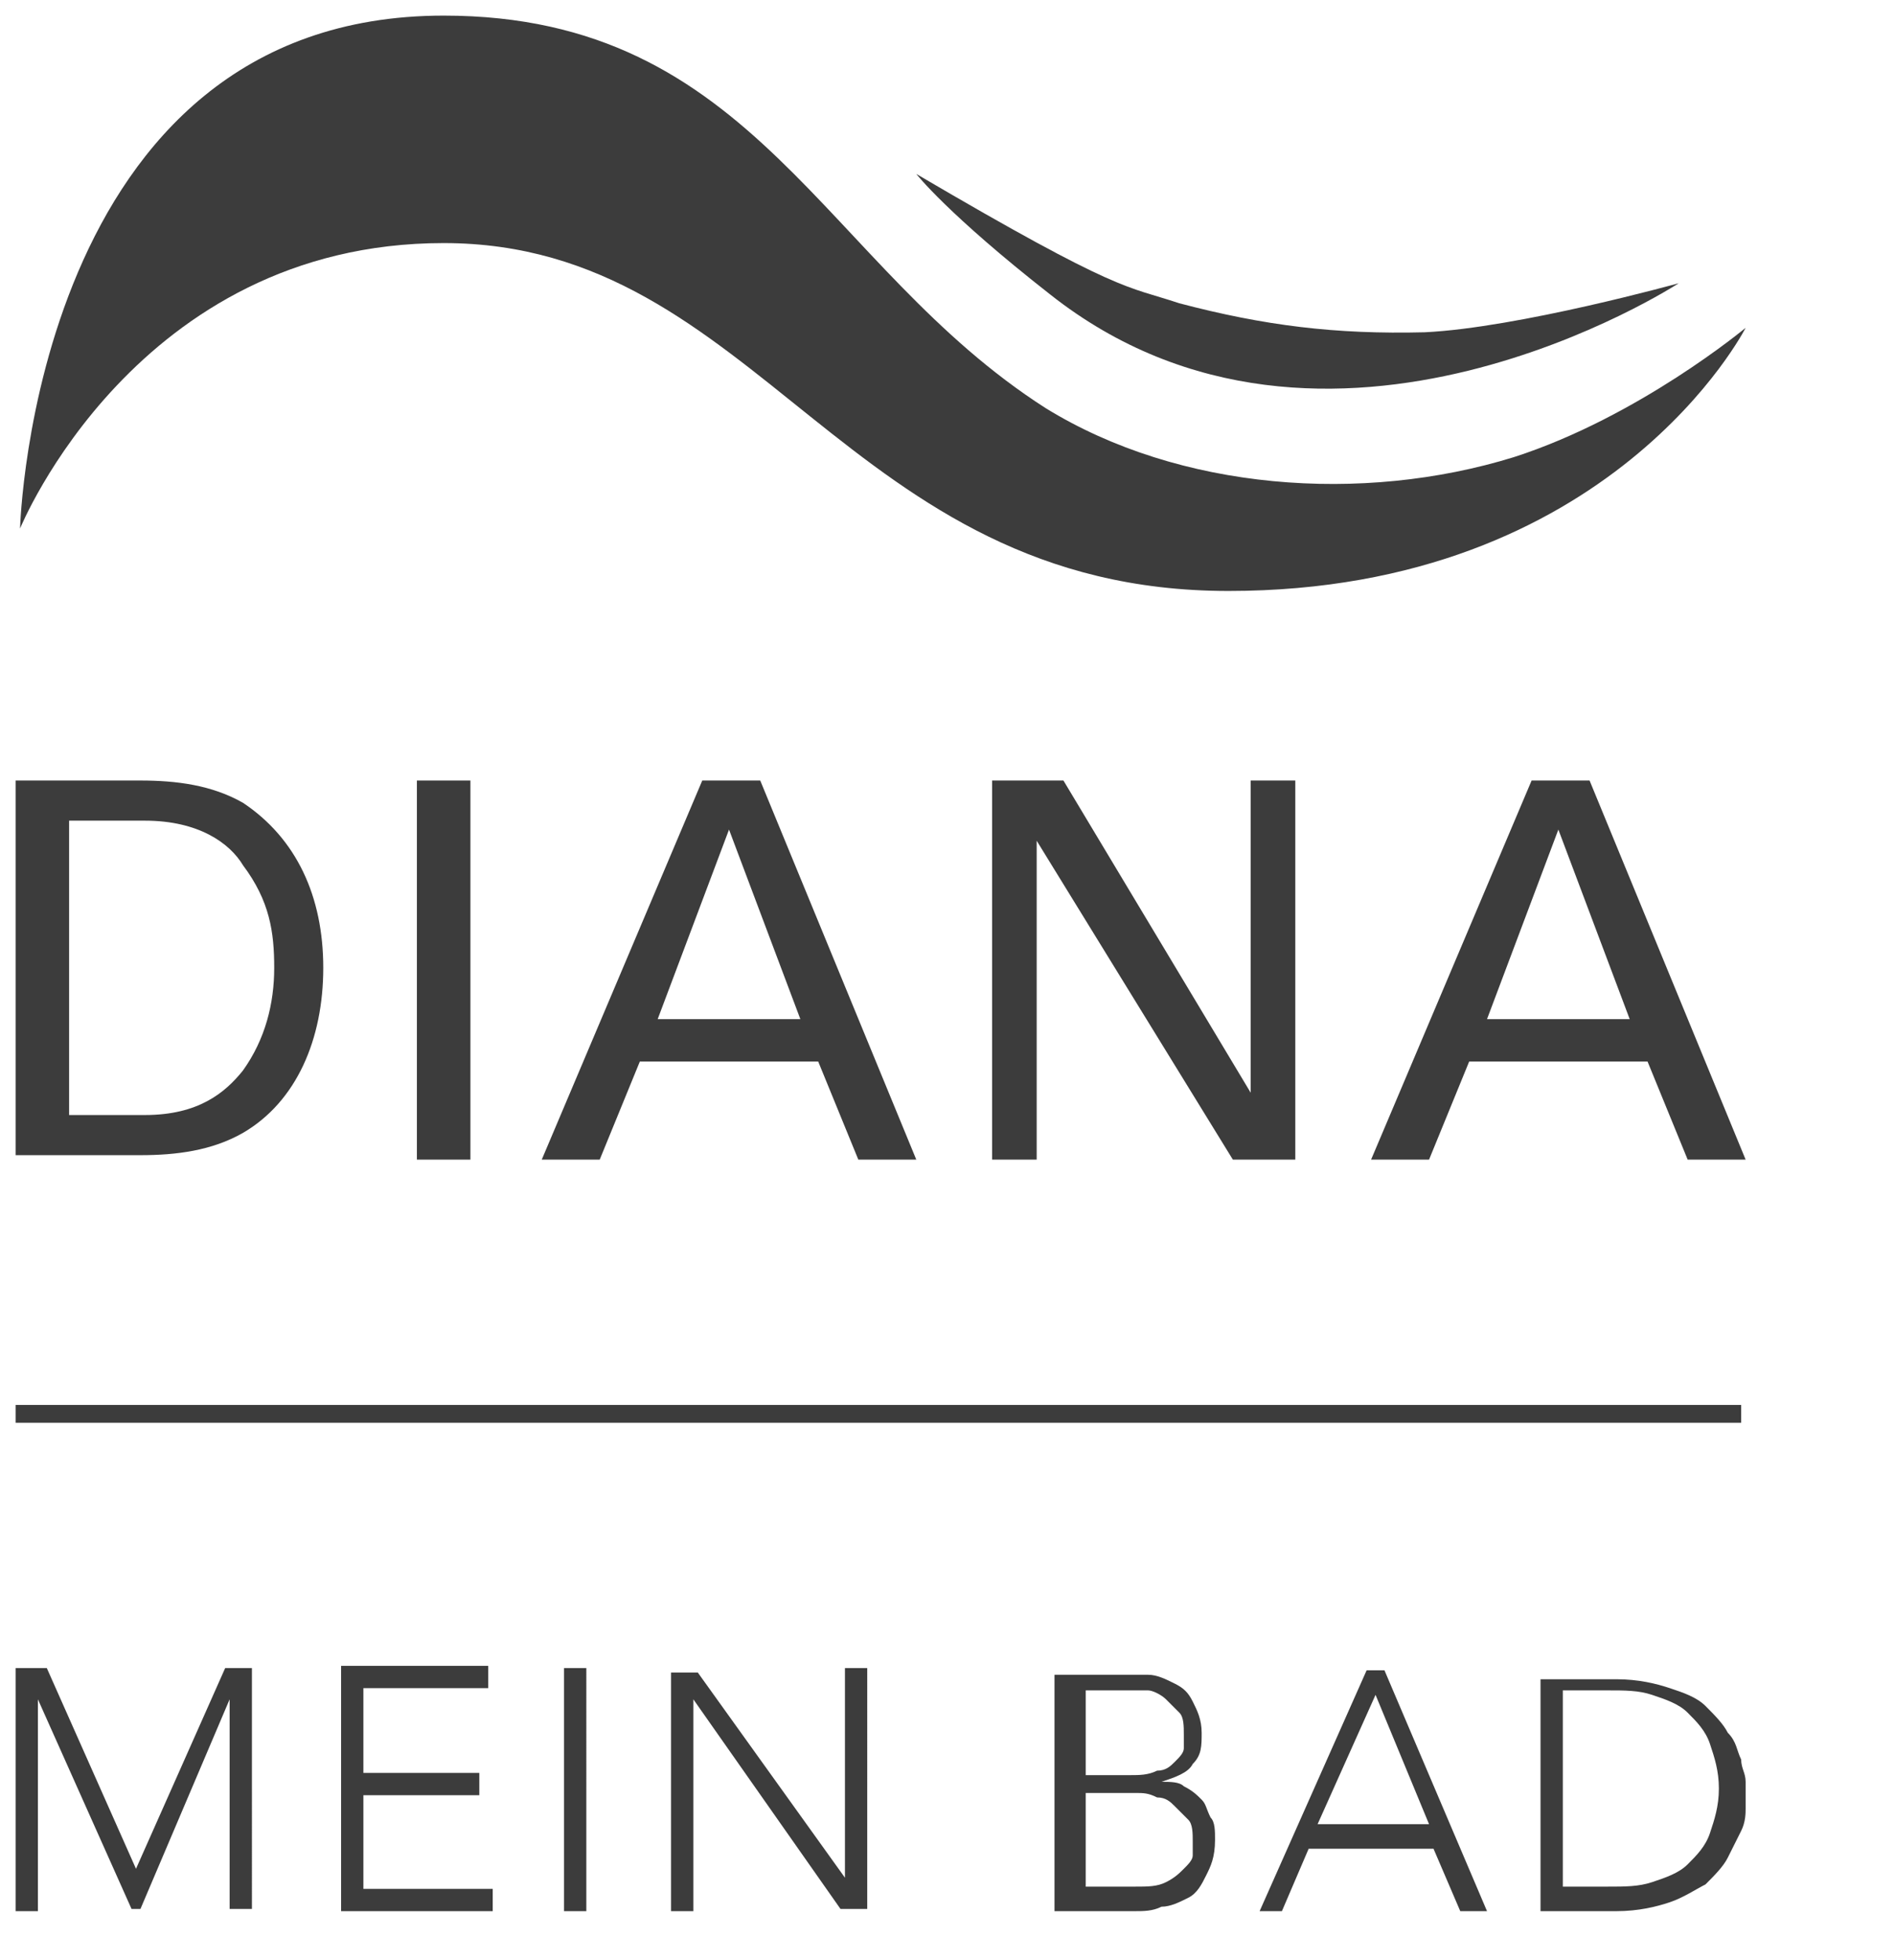
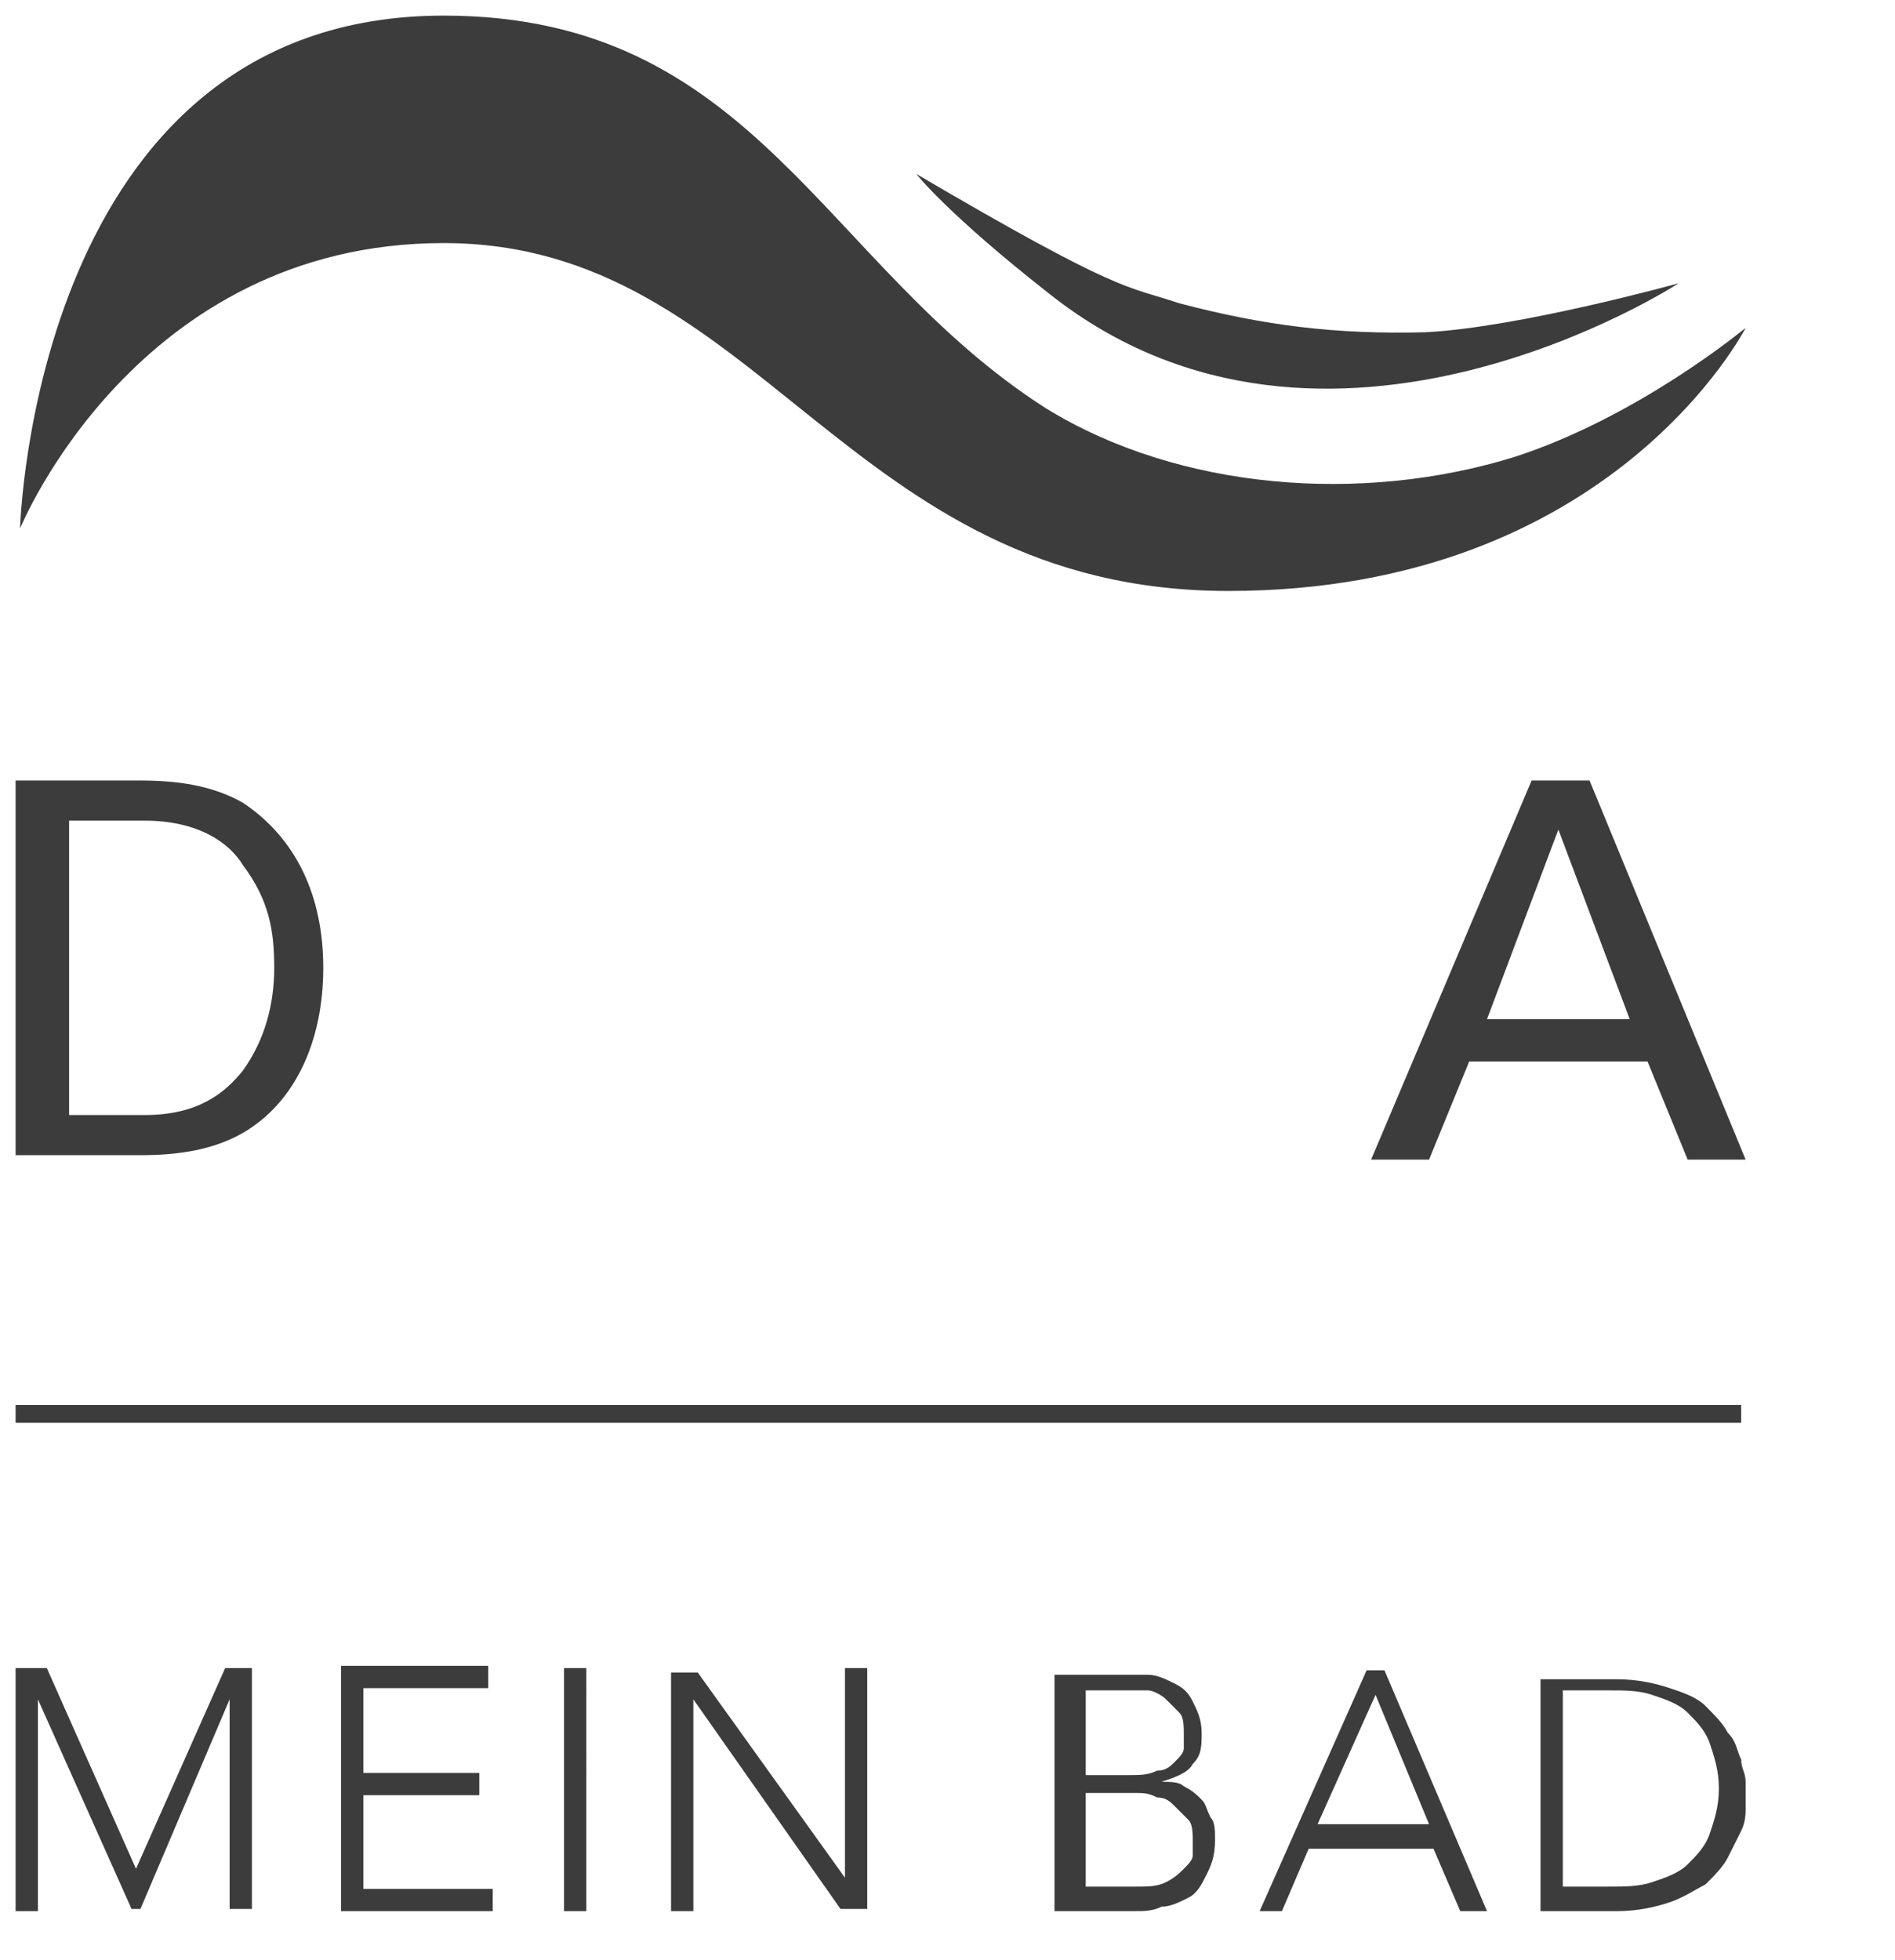
<svg xmlns="http://www.w3.org/2000/svg" version="1.1" id="Ebene_1" x="0px" y="0px" viewBox="0 0 85 87.9" style="enable-background:new 0 0 85 87.9;" xml:space="preserve">
  <style type="text/css">
	.st0{fill:#3C3C3C;}
</style>
  <g>
    <g>
      <path class="st0" d="M70.1,75.8h2c0.8,0,1.4,0,2,0.2c0.6,0.2,1.2,0.4,1.6,0.8c0.4,0.4,0.8,0.8,1,1.4c0.2,0.6,0.4,1.2,0.4,2    c0,0.8-0.2,1.4-0.4,2c-0.2,0.6-0.6,1-1,1.4s-1,0.6-1.6,0.8c-0.6,0.2-1.2,0.2-2,0.2h-2V75.8z M69.1,85.7h3.4c1,0,1.8-0.2,2.4-0.4    c0.6-0.2,1.2-0.6,1.6-0.8c0.4-0.4,0.8-0.8,1-1.2c0.2-0.4,0.4-0.8,0.6-1.2s0.2-0.8,0.2-1c0-0.4,0-0.6,0-0.6c0-0.2,0-0.4,0-0.6    c0-0.4-0.2-0.6-0.2-1c-0.2-0.4-0.2-0.8-0.6-1.2c-0.2-0.4-0.6-0.8-1-1.2s-1-0.6-1.6-0.8c-0.6-0.2-1.4-0.4-2.4-0.4h-3.4V85.7z     M64.1,81.8h-5l2.6-5.8L64.1,81.8z M56.5,85.7h1l1.2-2.8h5.6l1.2,2.8h1.2l-4.6-10.8h-0.8L56.5,85.7z M48.5,80.4h2.4    c0.4,0,0.6,0,1,0.2c0.4,0,0.6,0.2,0.8,0.4c0.2,0.2,0.4,0.4,0.6,0.6c0.2,0.2,0.2,0.6,0.2,1c0,0.2,0,0.4,0,0.6s-0.2,0.4-0.4,0.6    s-0.4,0.4-0.8,0.6c-0.4,0.2-0.8,0.2-1.4,0.2h-2.2v-4.2C48.7,80.4,48.5,80.4,48.5,80.4z M48.5,75.8h2.2c0.4,0,0.6,0,0.8,0    s0.6,0.2,0.8,0.4c0.2,0.2,0.4,0.4,0.6,0.6c0.2,0.2,0.2,0.6,0.2,1c0,0.2,0,0.4,0,0.6s-0.2,0.4-0.4,0.6s-0.4,0.4-0.8,0.4    c-0.4,0.2-0.8,0.2-1.2,0.2h-2v-3.8H48.5z M47.5,85.7h3.4c0.4,0,0.8,0,1.2-0.2c0.4,0,0.8-0.2,1.2-0.4s0.6-0.6,0.8-1    s0.4-0.8,0.4-1.6c0-0.4,0-0.8-0.2-1c-0.2-0.4-0.2-0.6-0.4-0.8c-0.2-0.2-0.4-0.4-0.8-0.6c-0.2-0.2-0.6-0.2-1-0.2l0,0    c0.6-0.2,1.2-0.4,1.4-0.8c0.4-0.4,0.4-0.8,0.4-1.4c0-0.6-0.2-1-0.4-1.4s-0.4-0.6-0.8-0.8c-0.4-0.2-0.8-0.4-1.2-0.4    c-0.4,0-0.8,0-1.2,0h-3v10.6H47.5z M30.1,85.7h1v-9.5l0,0l6.6,9.4h1.2V74.8h-1v9.4l0,0L31.3,75h-1.2V85.7z M25.3,85.7h1V74.8h-1    V85.7z M15.3,85.7h6.8v-1h-5.8v-4.2h5.2v-1h-5.2v-3.8h5.6v-1h-6.6V85.7z M0.7,85.7h1v-9.5l0,0l4.2,9.4h0.4l4-9.4l0,0v9.4h1V74.8    h-1.2l-4,9l-4-9H0.7V85.7z" />
      <path class="st0" d="M3.1,50h3.4c2.4,0,3.6-1,4.4-2c1-1.4,1.4-3,1.4-4.6c0-1.6-0.2-3-1.4-4.6c-0.6-1-2-2-4.4-2H3.1V50z M0.7,35    h5.6c1.6,0,3.2,0.2,4.6,1c2.4,1.6,3.6,4.2,3.6,7.4s-1.2,6-3.6,7.4c-1.4,0.8-3,1-4.6,1H0.7V35z" />
    </g>
-     <rect x="18.7" y="35" class="st0" width="2.4" height="17" />
-     <path class="st0" d="M29.5,45.7h6.4l-3.2-8.5L29.5,45.7z M24.3,52l7.2-17h2.6l7,17h-2.6l-1.8-4.4h-8L26.9,52H24.3z" />
-     <polygon class="st0" points="58.1,35 58.1,52 55.3,52 46.5,37.7 46.5,37.7 46.5,52 44.5,52 44.5,35 47.7,35 56.1,49 56.1,49    56.1,35  " />
    <path class="st0" d="M66.7,45.7h6.4l-3.2-8.5L66.7,45.7z M61.5,52l7.2-17h2.6l7,17h-2.6l-1.8-4.4h-8L64.1,52H61.5z" />
    <g>
      <path class="st0" d="M67.9,20.5c5.6-1.8,10.4-5.8,10.4-5.8s-6,11.8-23.2,11.8s-21-15.6-35.2-15.6c-13.8,0-19,12.8-19,12.8    s0.6-23,19-23c14,0,17,11.2,27,17.6C52.9,22,61.1,22.6,67.9,20.5" />
      <path class="st0" d="M63.9,14.9c4.2-0.2,11.4-2.2,11.4-2.2S59.5,23,47.1,13.2c-4.6-3.6-6-5.4-6-5.4c9.2,5.4,9.4,5,11.8,5.8    C56.7,14.6,59.9,15,63.9,14.9" />
      <rect x="0.7" y="63" class="st0" width="77.4" height="0.8" />
    </g>
  </g>
</svg>